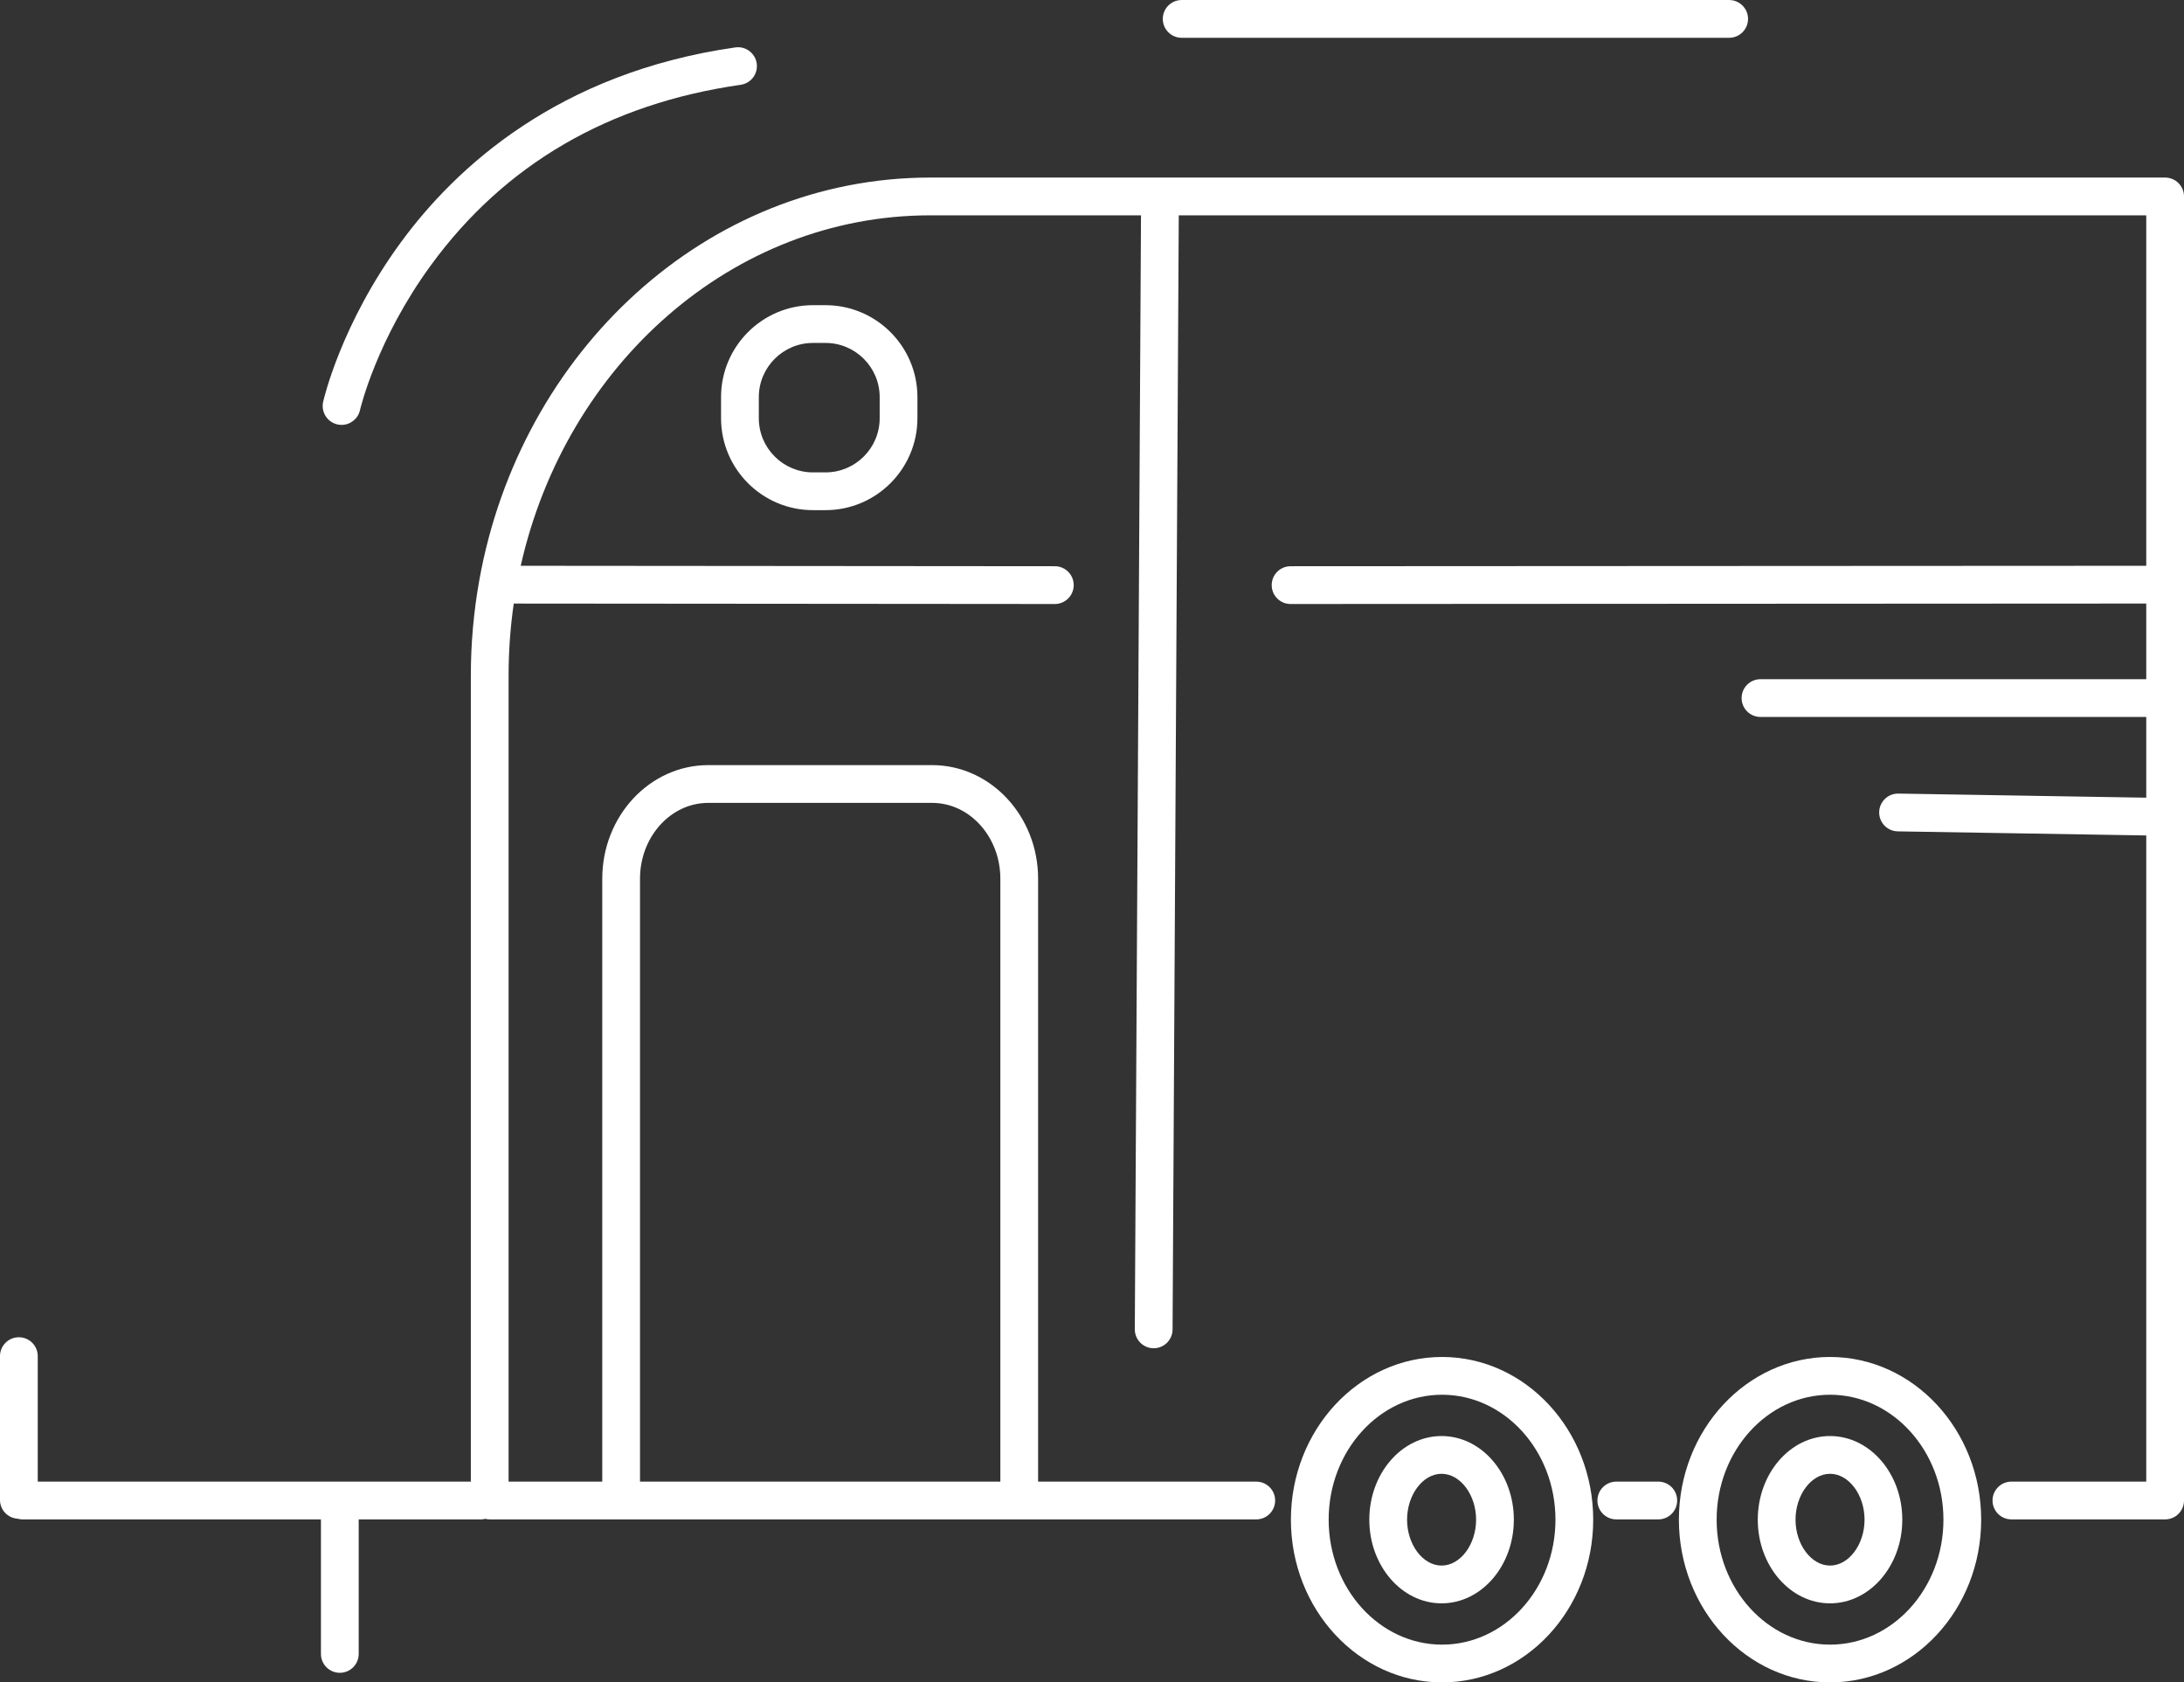
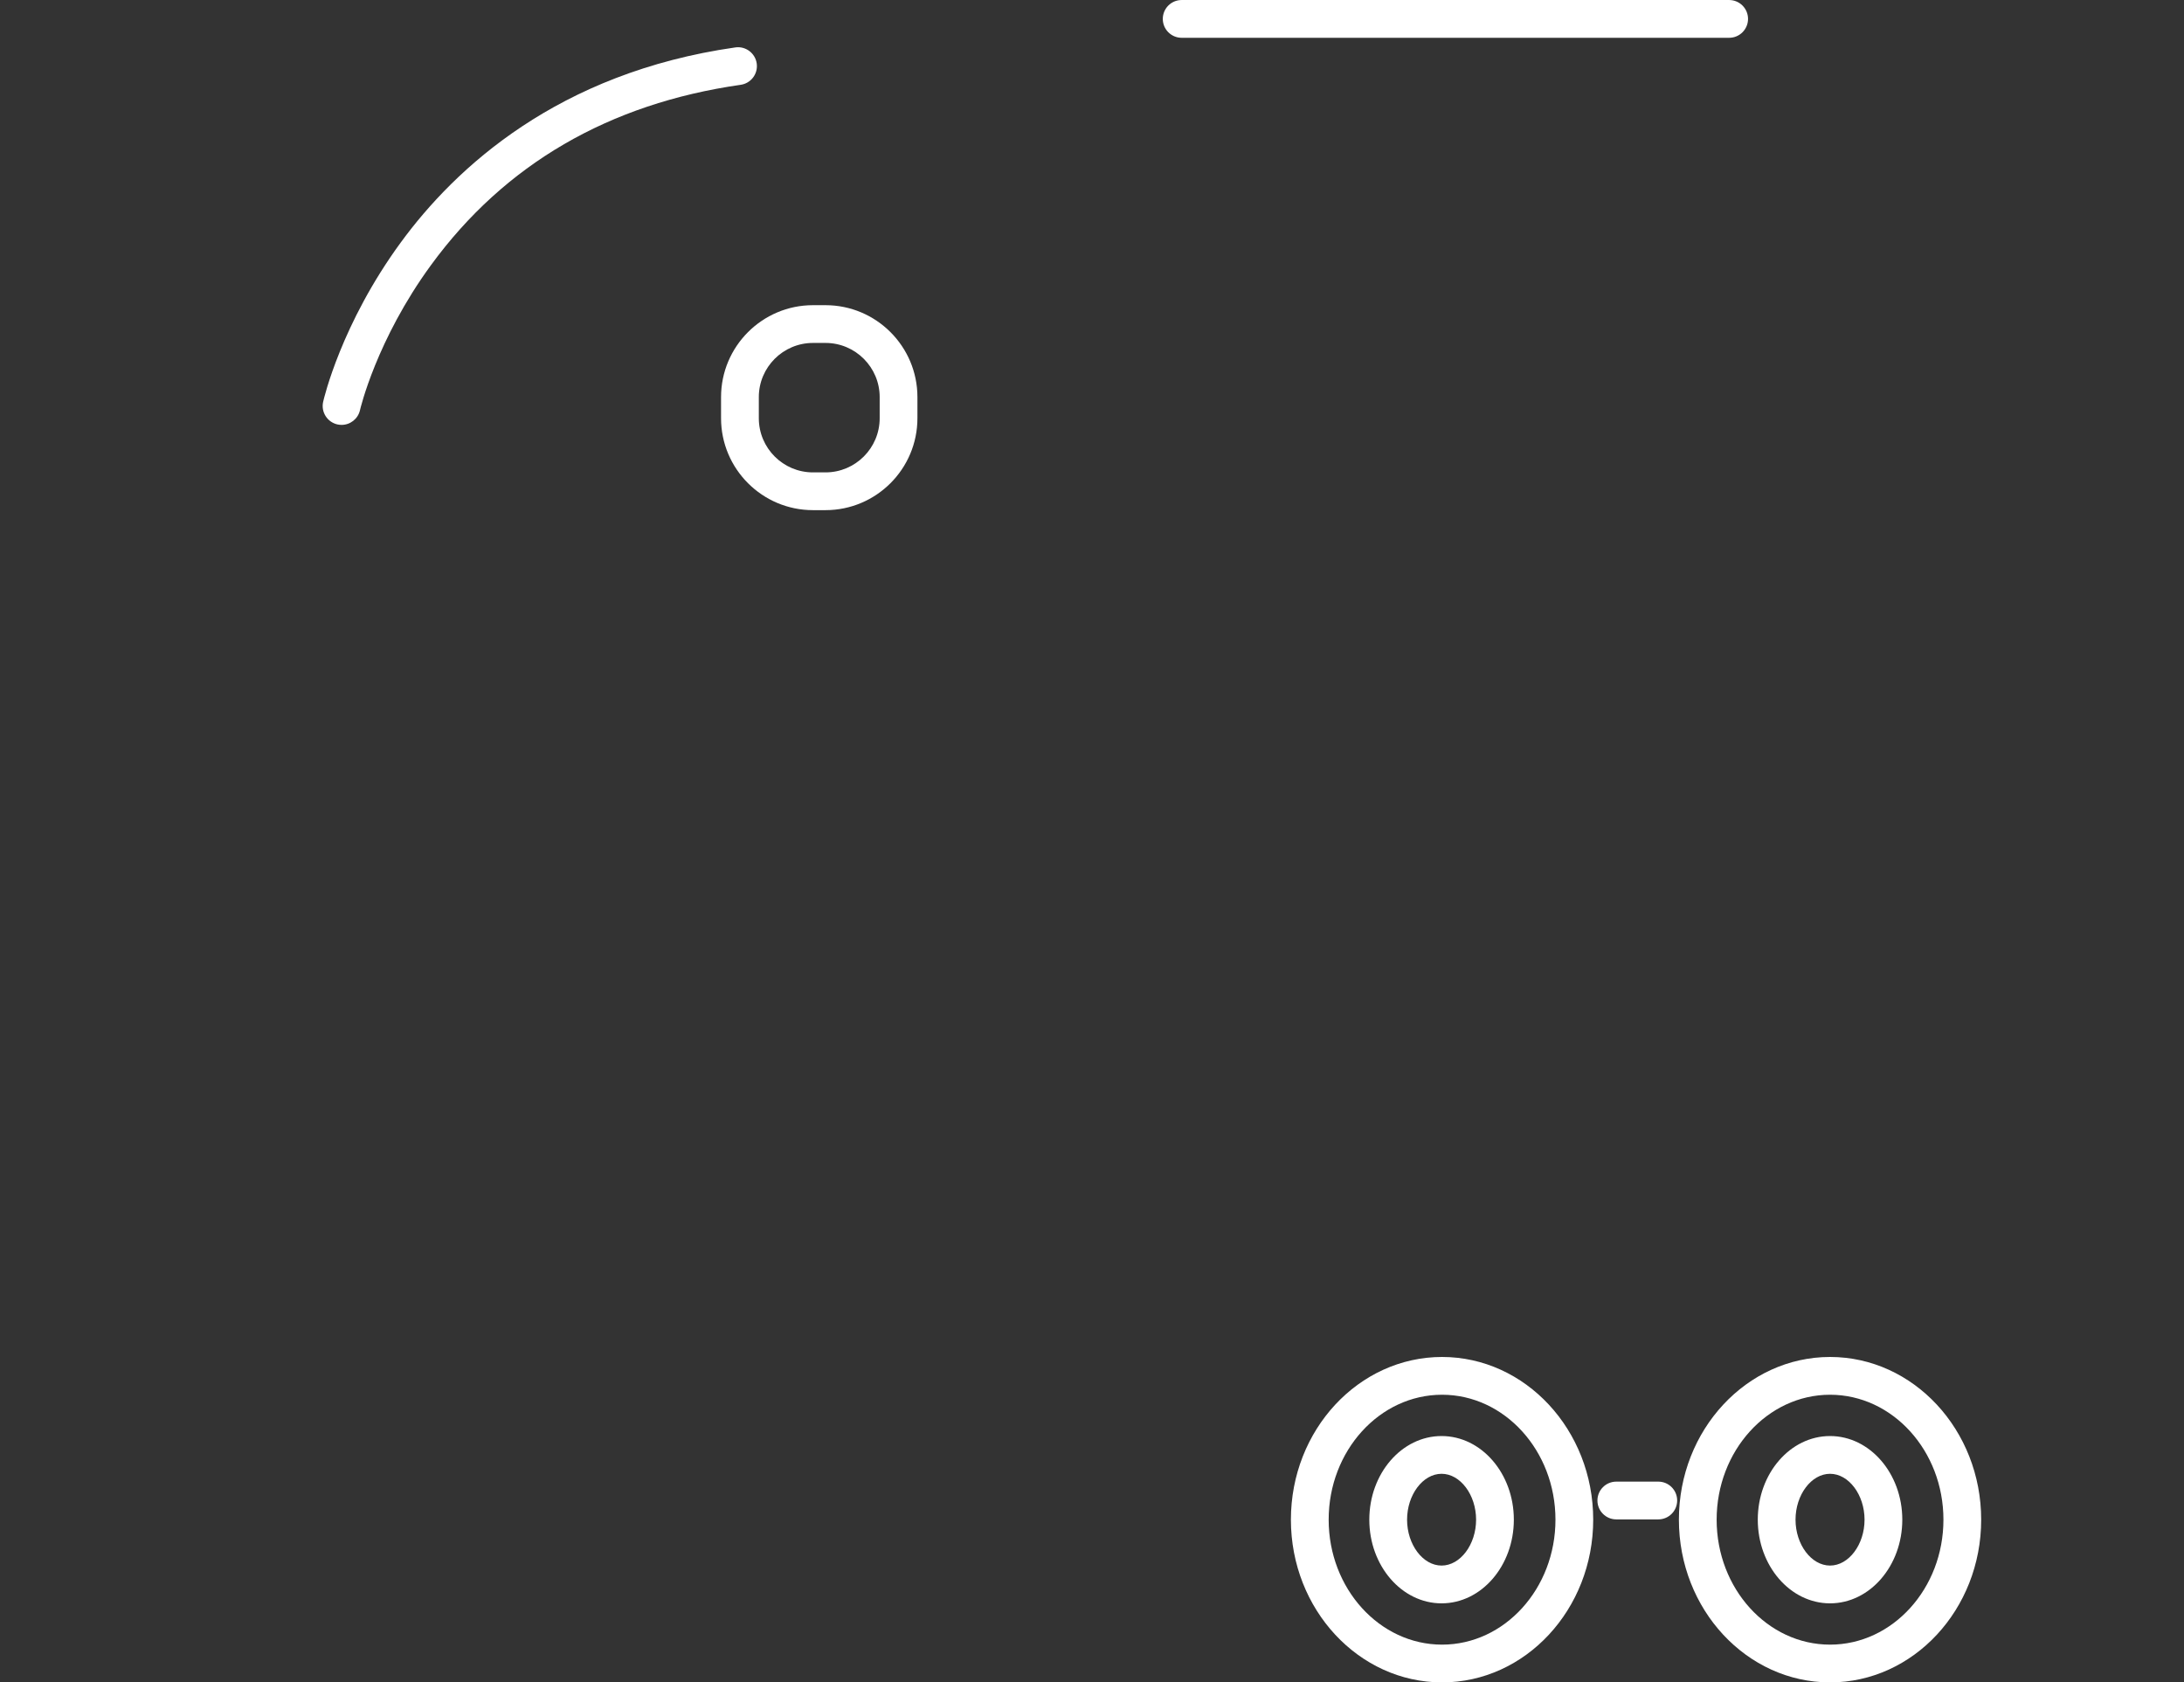
<svg xmlns="http://www.w3.org/2000/svg" fill="#000000" height="384.3" preserveAspectRatio="xMidYMid meet" version="1" viewBox="0.0 0.0 499.0 384.3" width="499" zoomAndPan="magnify">
  <rect x="0.0" y="0.0" width="499.0" height="384.3" fill="#333333" stroke="none" />
  <defs>
    <clipPath id="a">
      <path d="M 294 309 L 365 309 L 365 384.32 L 294 384.32 Z M 294 309" />
    </clipPath>
    <clipPath id="b">
      <path d="M 383 309 L 453 309 L 453 384.32 L 383 384.32 Z M 383 309" />
    </clipPath>
  </defs>
  <g>
    <g id="change1_1">
      <path d="M 378.887 338.457 L 369.293 338.457 C 366.91 338.457 364.98 340.387 364.98 342.77 C 364.98 345.152 366.91 347.086 369.293 347.086 L 378.887 347.086 C 381.27 347.086 383.199 345.152 383.199 342.77 C 383.199 340.387 381.27 338.457 378.887 338.457" fill="#ffffff" />
    </g>
    <g id="change1_2">
-       <path d="M 146.23 200.73 C 146.23 191.18 153.223 183.41 161.816 183.41 L 212.977 183.41 C 221.566 183.41 228.559 191.18 228.559 200.73 L 228.559 338.457 L 146.23 338.457 Z M 494.688 40.562 L 212.527 40.562 C 161.492 40.562 118.855 80.242 109.496 132.625 C 109.484 132.68 109.477 132.734 109.469 132.789 C 108.234 139.754 107.578 146.938 107.578 154.285 L 107.578 338.457 L 8.625 338.457 L 8.625 309.789 C 8.625 307.406 6.695 305.477 4.312 305.477 C 1.93 305.477 0 307.406 0 309.789 L 0 342.645 C 0 344.93 1.781 346.781 4.027 346.93 C 4.375 347.02 4.734 347.086 5.113 347.086 L 73.328 347.086 L 73.328 377.816 C 73.328 380.199 75.258 382.129 77.641 382.129 C 80.023 382.129 81.957 380.199 81.957 377.816 L 81.957 347.086 L 109.879 347.086 C 110.227 347.086 110.559 347.031 110.887 346.953 C 111.211 347.031 111.543 347.086 111.891 347.086 L 287.031 347.086 C 289.414 347.086 291.344 345.152 291.344 342.77 C 291.344 340.387 289.414 338.457 287.031 338.457 L 237.188 338.457 L 237.188 200.73 C 237.188 186.422 226.324 174.781 212.977 174.781 L 161.816 174.781 C 148.465 174.781 137.605 186.422 137.605 200.73 L 137.605 338.457 L 116.203 338.457 L 116.203 154.285 C 116.203 148.703 116.609 143.223 117.383 137.875 L 241.004 137.977 C 241.008 137.977 241.008 137.977 241.008 137.977 C 243.387 137.977 245.32 136.047 245.32 133.664 C 245.324 131.281 243.395 129.352 241.012 129.348 L 118.973 129.246 C 129.297 83.348 167.32 49.191 212.527 49.191 L 260.703 49.191 C 260.703 49.203 260.695 49.219 260.695 49.234 L 259.281 303.652 C 259.27 306.035 261.191 307.977 263.57 307.988 C 263.578 307.988 263.59 307.988 263.598 307.988 C 265.969 307.988 267.895 306.074 267.91 303.699 L 269.324 49.281 C 269.324 49.25 269.316 49.223 269.312 49.191 L 490.375 49.191 L 490.375 129.246 L 294.867 129.348 C 292.488 129.348 290.555 131.281 290.559 133.664 C 290.559 136.047 292.488 137.977 294.871 137.977 L 490.375 137.871 L 490.375 155.152 L 402.234 155.152 C 399.852 155.152 397.922 157.086 397.922 159.465 C 397.922 161.848 399.852 163.777 402.234 163.777 L 490.375 163.777 L 490.375 182.219 L 433.738 181.285 C 433.715 181.285 433.691 181.285 433.664 181.285 C 431.316 181.285 429.395 183.172 429.355 185.527 C 429.316 187.91 431.215 189.875 433.598 189.914 L 490.375 190.848 L 490.375 338.457 L 459.566 338.457 C 457.184 338.457 455.254 340.387 455.254 342.77 C 455.254 345.152 457.184 347.086 459.566 347.086 L 494.688 347.086 C 497.07 347.086 499 345.152 499 342.77 L 499 44.879 C 499 42.496 497.07 40.562 494.688 40.562" fill="#ffffff" />
-     </g>
+       </g>
    <g clip-path="url(#a)" id="change1_8">
      <path d="M 329.48 375.695 C 315.195 375.695 303.574 362.891 303.574 347.152 C 303.574 331.414 315.195 318.609 329.48 318.609 C 343.766 318.609 355.391 331.414 355.391 347.152 C 355.391 362.891 343.766 375.695 329.48 375.695 Z M 329.48 309.98 C 310.438 309.98 294.945 326.656 294.945 347.152 C 294.945 367.648 310.438 384.32 329.48 384.32 C 348.523 384.32 364.016 367.648 364.016 347.152 C 364.016 326.656 348.523 309.98 329.48 309.98" fill="#ffffff" />
    </g>
    <g id="change1_3">
      <path d="M 418.129 357.633 C 413.855 357.633 410.242 352.832 410.242 347.152 C 410.242 341.469 413.855 336.668 418.129 336.668 C 422.402 336.668 426.012 341.469 426.012 347.152 C 426.012 352.832 422.402 357.633 418.129 357.633 Z M 418.129 328.043 C 409.023 328.043 401.617 336.613 401.617 347.152 C 401.617 357.688 409.023 366.262 418.129 366.262 C 427.23 366.262 434.637 357.688 434.637 347.152 C 434.637 336.613 427.23 328.043 418.129 328.043" fill="#ffffff" />
    </g>
    <g id="change1_4">
      <path d="M 329.371 357.633 C 325.098 357.633 321.488 352.832 321.488 347.152 C 321.488 341.469 325.098 336.668 329.371 336.668 C 333.645 336.668 337.258 341.469 337.258 347.152 C 337.258 352.832 333.645 357.633 329.371 357.633 Z M 329.371 328.043 C 320.266 328.043 312.859 336.613 312.859 347.152 C 312.859 357.688 320.266 366.262 329.371 366.262 C 338.477 366.262 345.883 357.688 345.883 347.152 C 345.883 336.613 338.477 328.043 329.371 328.043" fill="#ffffff" />
    </g>
    <g clip-path="url(#b)" id="change1_9">
      <path d="M 418.129 375.695 C 403.844 375.695 392.219 362.891 392.219 347.152 C 392.219 331.414 403.844 318.609 418.129 318.609 C 432.414 318.609 444.035 331.414 444.035 347.152 C 444.035 362.891 432.414 375.695 418.129 375.695 Z M 418.129 309.98 C 399.086 309.98 383.594 326.656 383.594 347.152 C 383.594 367.648 399.086 384.32 418.129 384.32 C 437.172 384.32 452.66 367.648 452.66 347.152 C 452.66 326.656 437.172 309.98 418.129 309.98" fill="#ffffff" />
    </g>
    <g id="change1_5">
      <path d="M 200.988 90.711 L 200.988 95.539 C 200.988 102.359 195.441 107.91 188.617 107.91 L 185.742 107.91 C 178.922 107.91 173.375 102.359 173.375 95.539 L 173.375 90.711 C 173.375 83.891 178.922 78.34 185.742 78.34 L 188.617 78.34 C 195.441 78.34 200.988 83.891 200.988 90.711 Z M 185.742 69.715 C 174.164 69.715 164.746 79.133 164.746 90.711 L 164.746 95.539 C 164.746 107.117 174.164 116.535 185.742 116.535 L 188.617 116.535 C 200.195 116.535 209.613 107.117 209.613 95.539 L 209.613 90.711 C 209.613 79.133 200.195 69.715 188.617 69.715 L 185.742 69.715" fill="#ffffff" />
    </g>
    <g id="change1_6">
      <path d="M 77.09 96.953 C 77.41 97.023 77.73 97.059 78.043 97.059 C 80.016 97.059 81.797 95.699 82.25 93.695 C 82.285 93.535 85.969 77.652 98.508 60.512 C 115.324 37.516 139.121 23.676 169.234 19.371 C 171.59 19.035 173.23 16.852 172.895 14.492 C 172.555 12.133 170.355 10.492 168.012 10.832 C 127.531 16.613 104.086 38.273 91.543 55.422 C 77.961 73.992 73.996 91.074 73.832 91.793 C 73.309 94.117 74.77 96.426 77.09 96.953" fill="#ffffff" />
    </g>
    <g id="change1_7">
      <path d="M 269.988 8.633 L 395.078 8.633 C 397.461 8.633 399.391 6.699 399.391 4.316 C 399.391 1.938 397.461 0.004 395.078 0.004 L 269.988 0.004 C 267.605 0.004 265.676 1.938 265.676 4.316 C 265.676 6.699 267.605 8.633 269.988 8.633" fill="#ffffff" />
    </g>
  </g>
</svg>